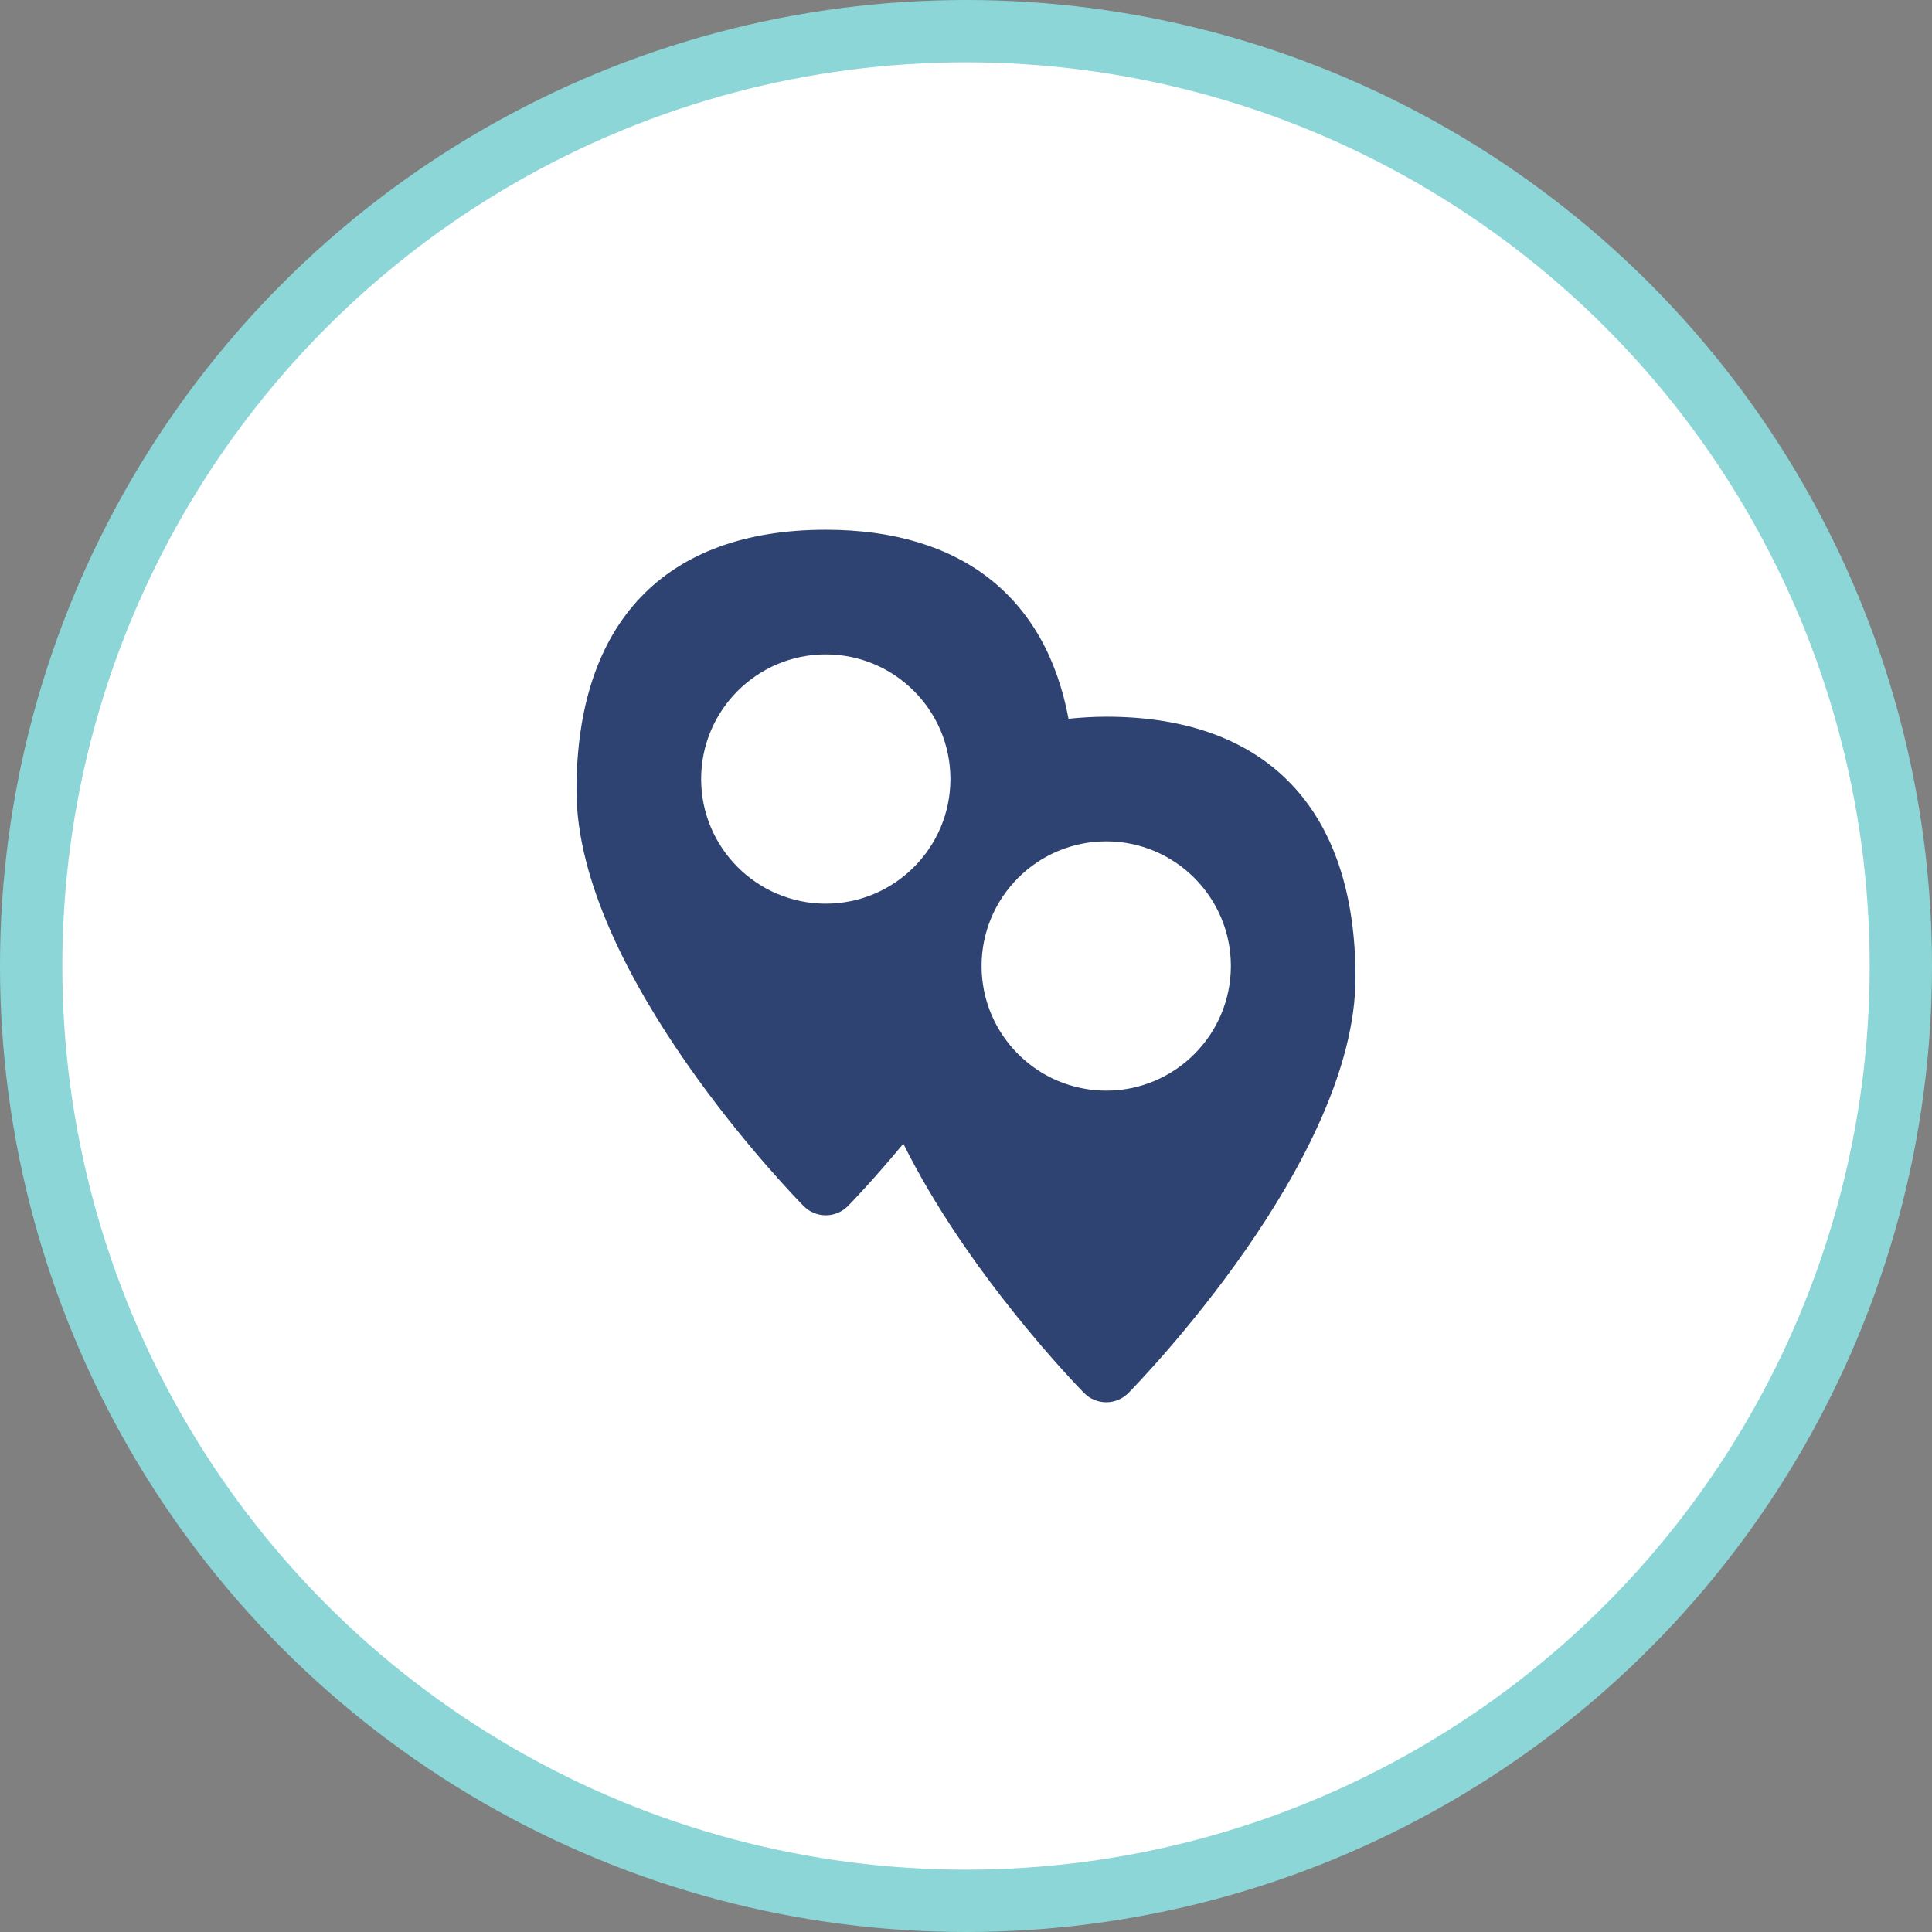
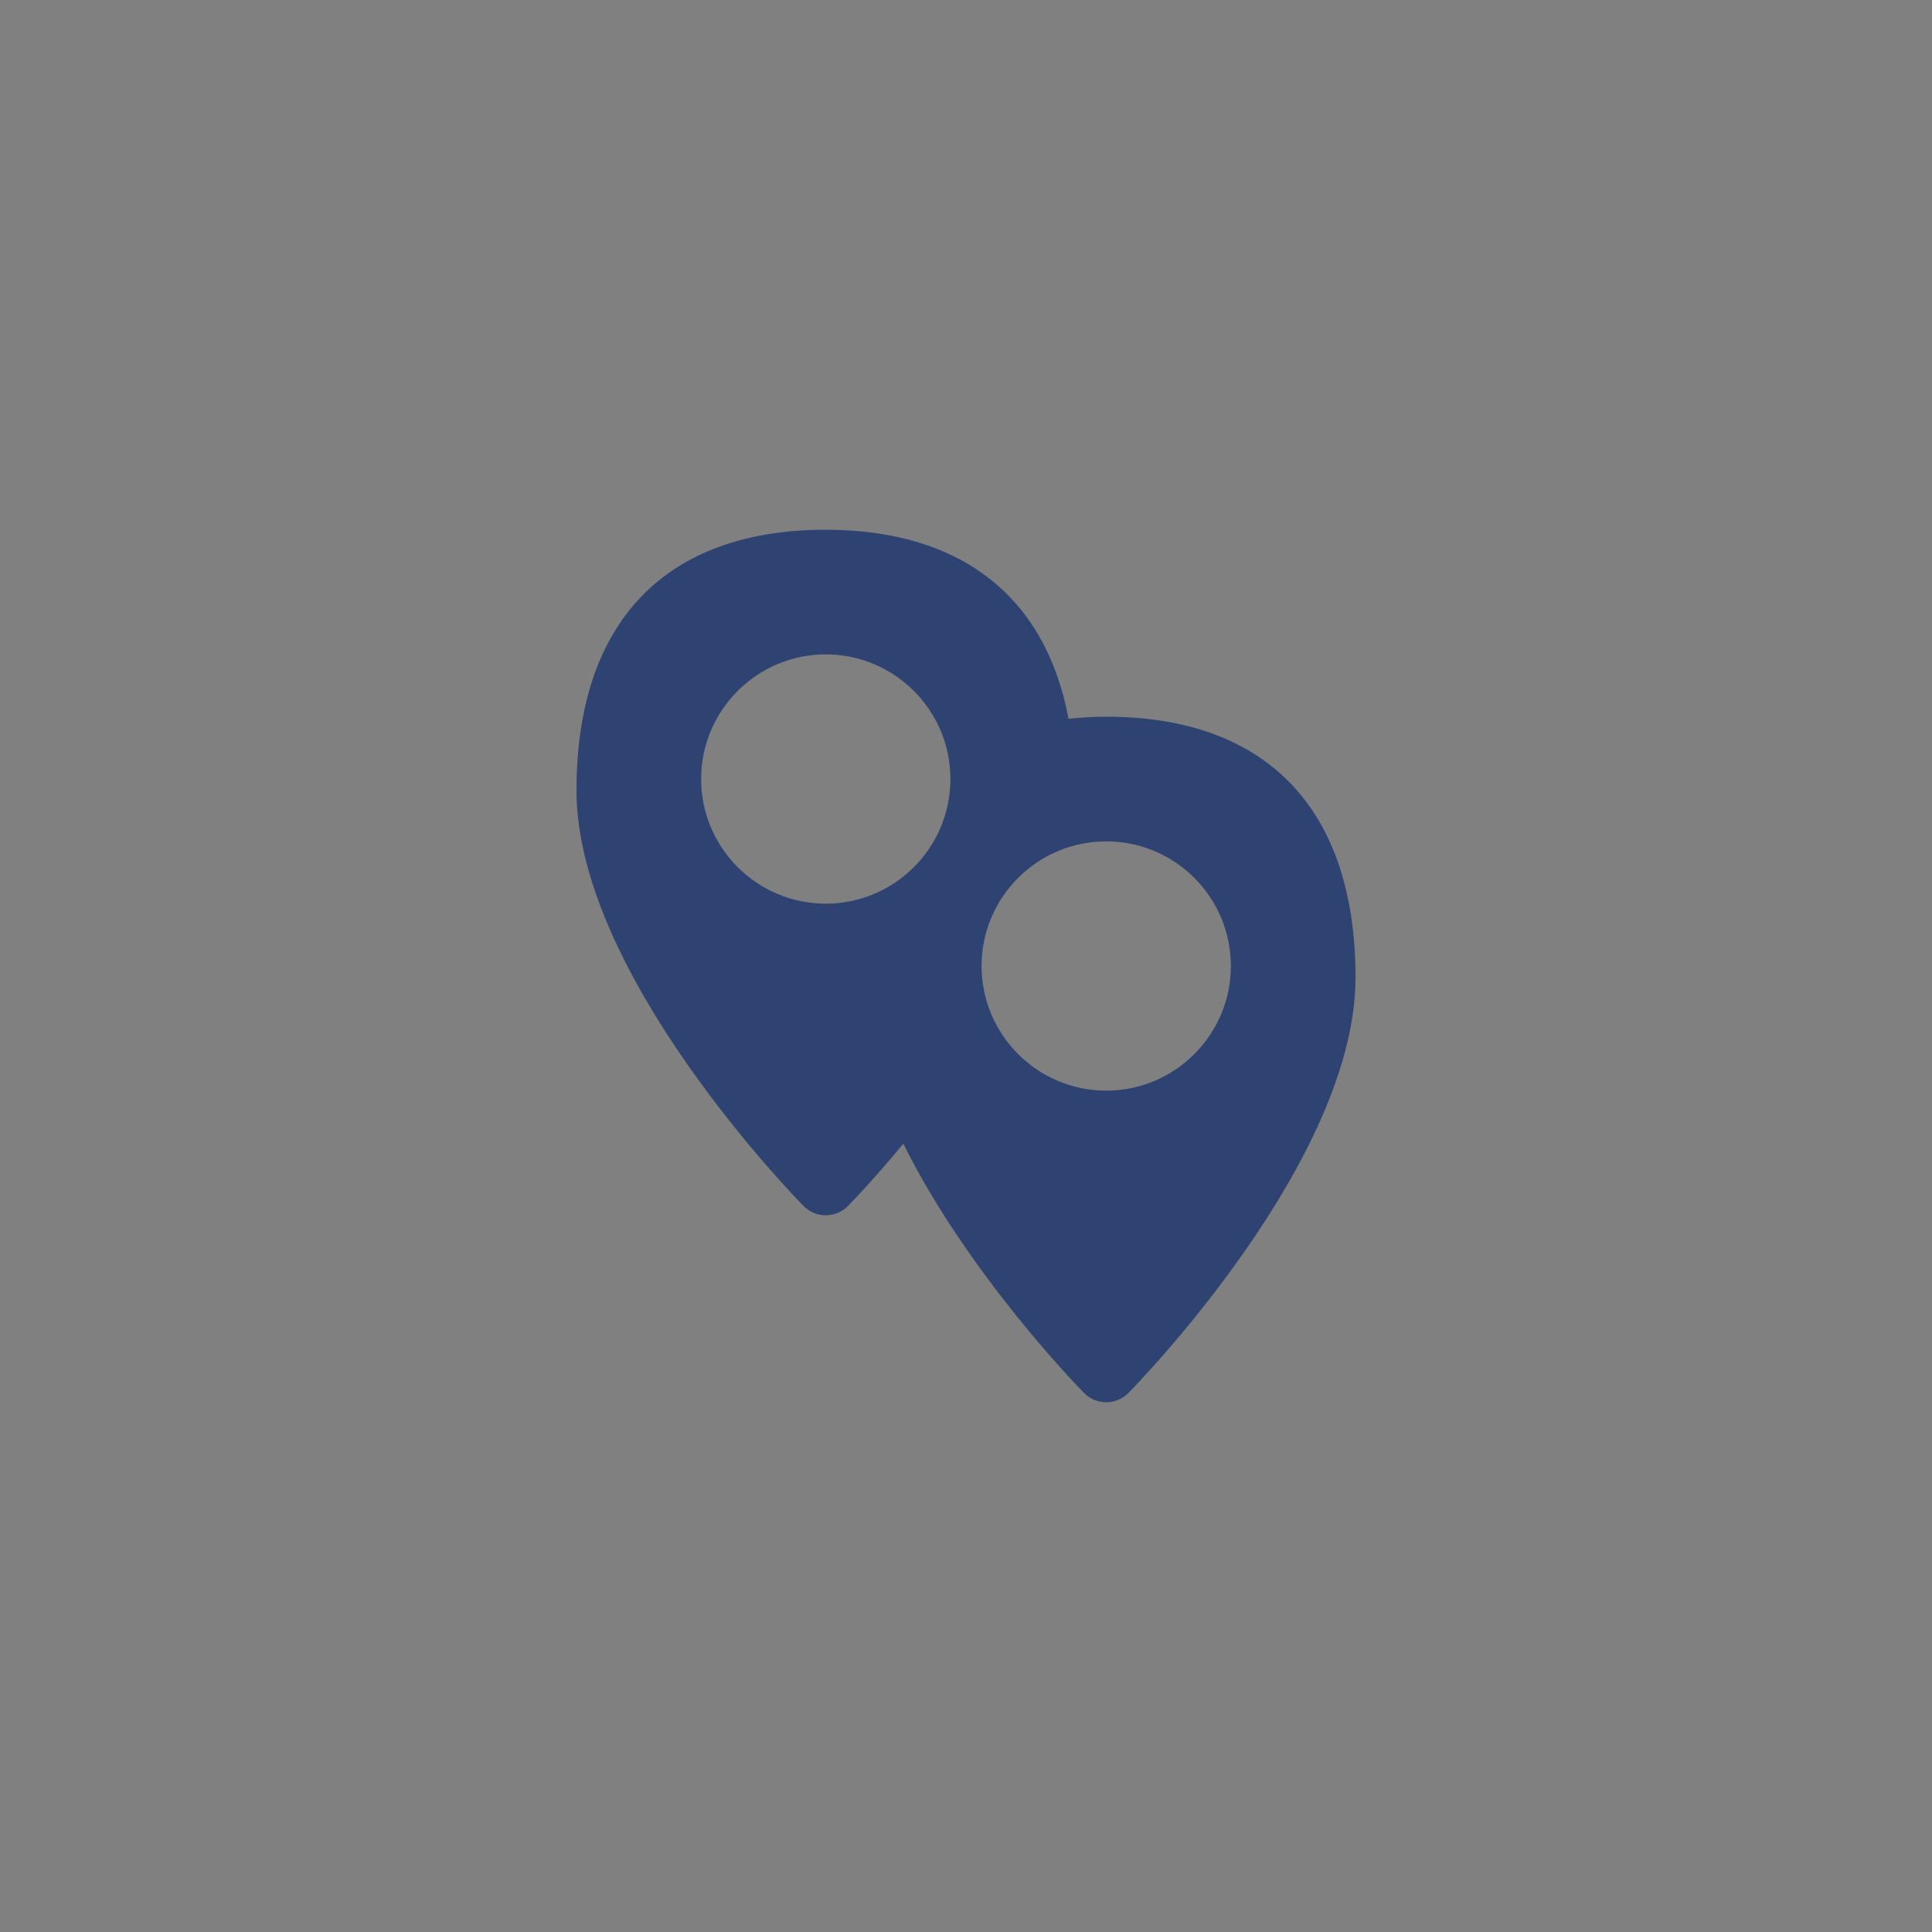
<svg xmlns="http://www.w3.org/2000/svg" width="124px" height="124px" viewBox="0 0 124 124" version="1.1">
  <rect x="0" y="0" width="124" height="124" fill="#808080" stroke="none" />
  <title>A2</title>
  <desc>Created with Sketch.</desc>
  <g id="About---Partner---Support----Request-Demo" stroke="none" stroke-width="1" fill="none" fill-rule="evenodd">
    <g id="Support" transform="translate(-512, -1270)">
      <g id="A2" transform="translate(514, 1272)">
        <g id="Group-Copy" fill="#FFFFFF" stroke="#8DD6D7" stroke-width="4">
-           <circle id="Oval" cx="60" cy="60" r="60" />
-         </g>
+           </g>
        <path d="M69,44 C68.158,44 67.36,44.054 66.58,44.132 C65.118,36.292 59.662,32 51,32 C40.682,32 35,37.944 35,48.736 C35,60.466 48.98,74.798 49.574,75.402 C49.952,75.786 50.464,76 51,76 L51.002,76 C51.538,76 52.05,75.784 52.428,75.4 C52.51,75.318 53.988,73.806 55.978,71.406 C60.116,79.742 67.156,86.976 67.574,87.402 C67.952,87.786 68.464,88 69,88 C69.536,88 70.048,87.786 70.426,87.402 C71.02,86.798 85,72.466 85,60.736 C85,49.944 79.318,44 69,44 Z M51,56 C46.588,56 43,52.412 43,48 C43,43.588 46.588,40 51,40 C55.412,40 59,43.588 59,48 C59,52.412 55.412,56 51,56 Z M69,68 C64.588,68 61,64.412 61,60 C61,55.588 64.588,52 69,52 C73.412,52 77,55.588 77,60 C77,64.412 73.412,68 69,68 Z" id="Shape" fill="#2E4371" fill-rule="nonzero" />
        <g id="noun_distance_1514833_000000" transform="translate(35, 32)" />
      </g>
    </g>
  </g>
</svg>